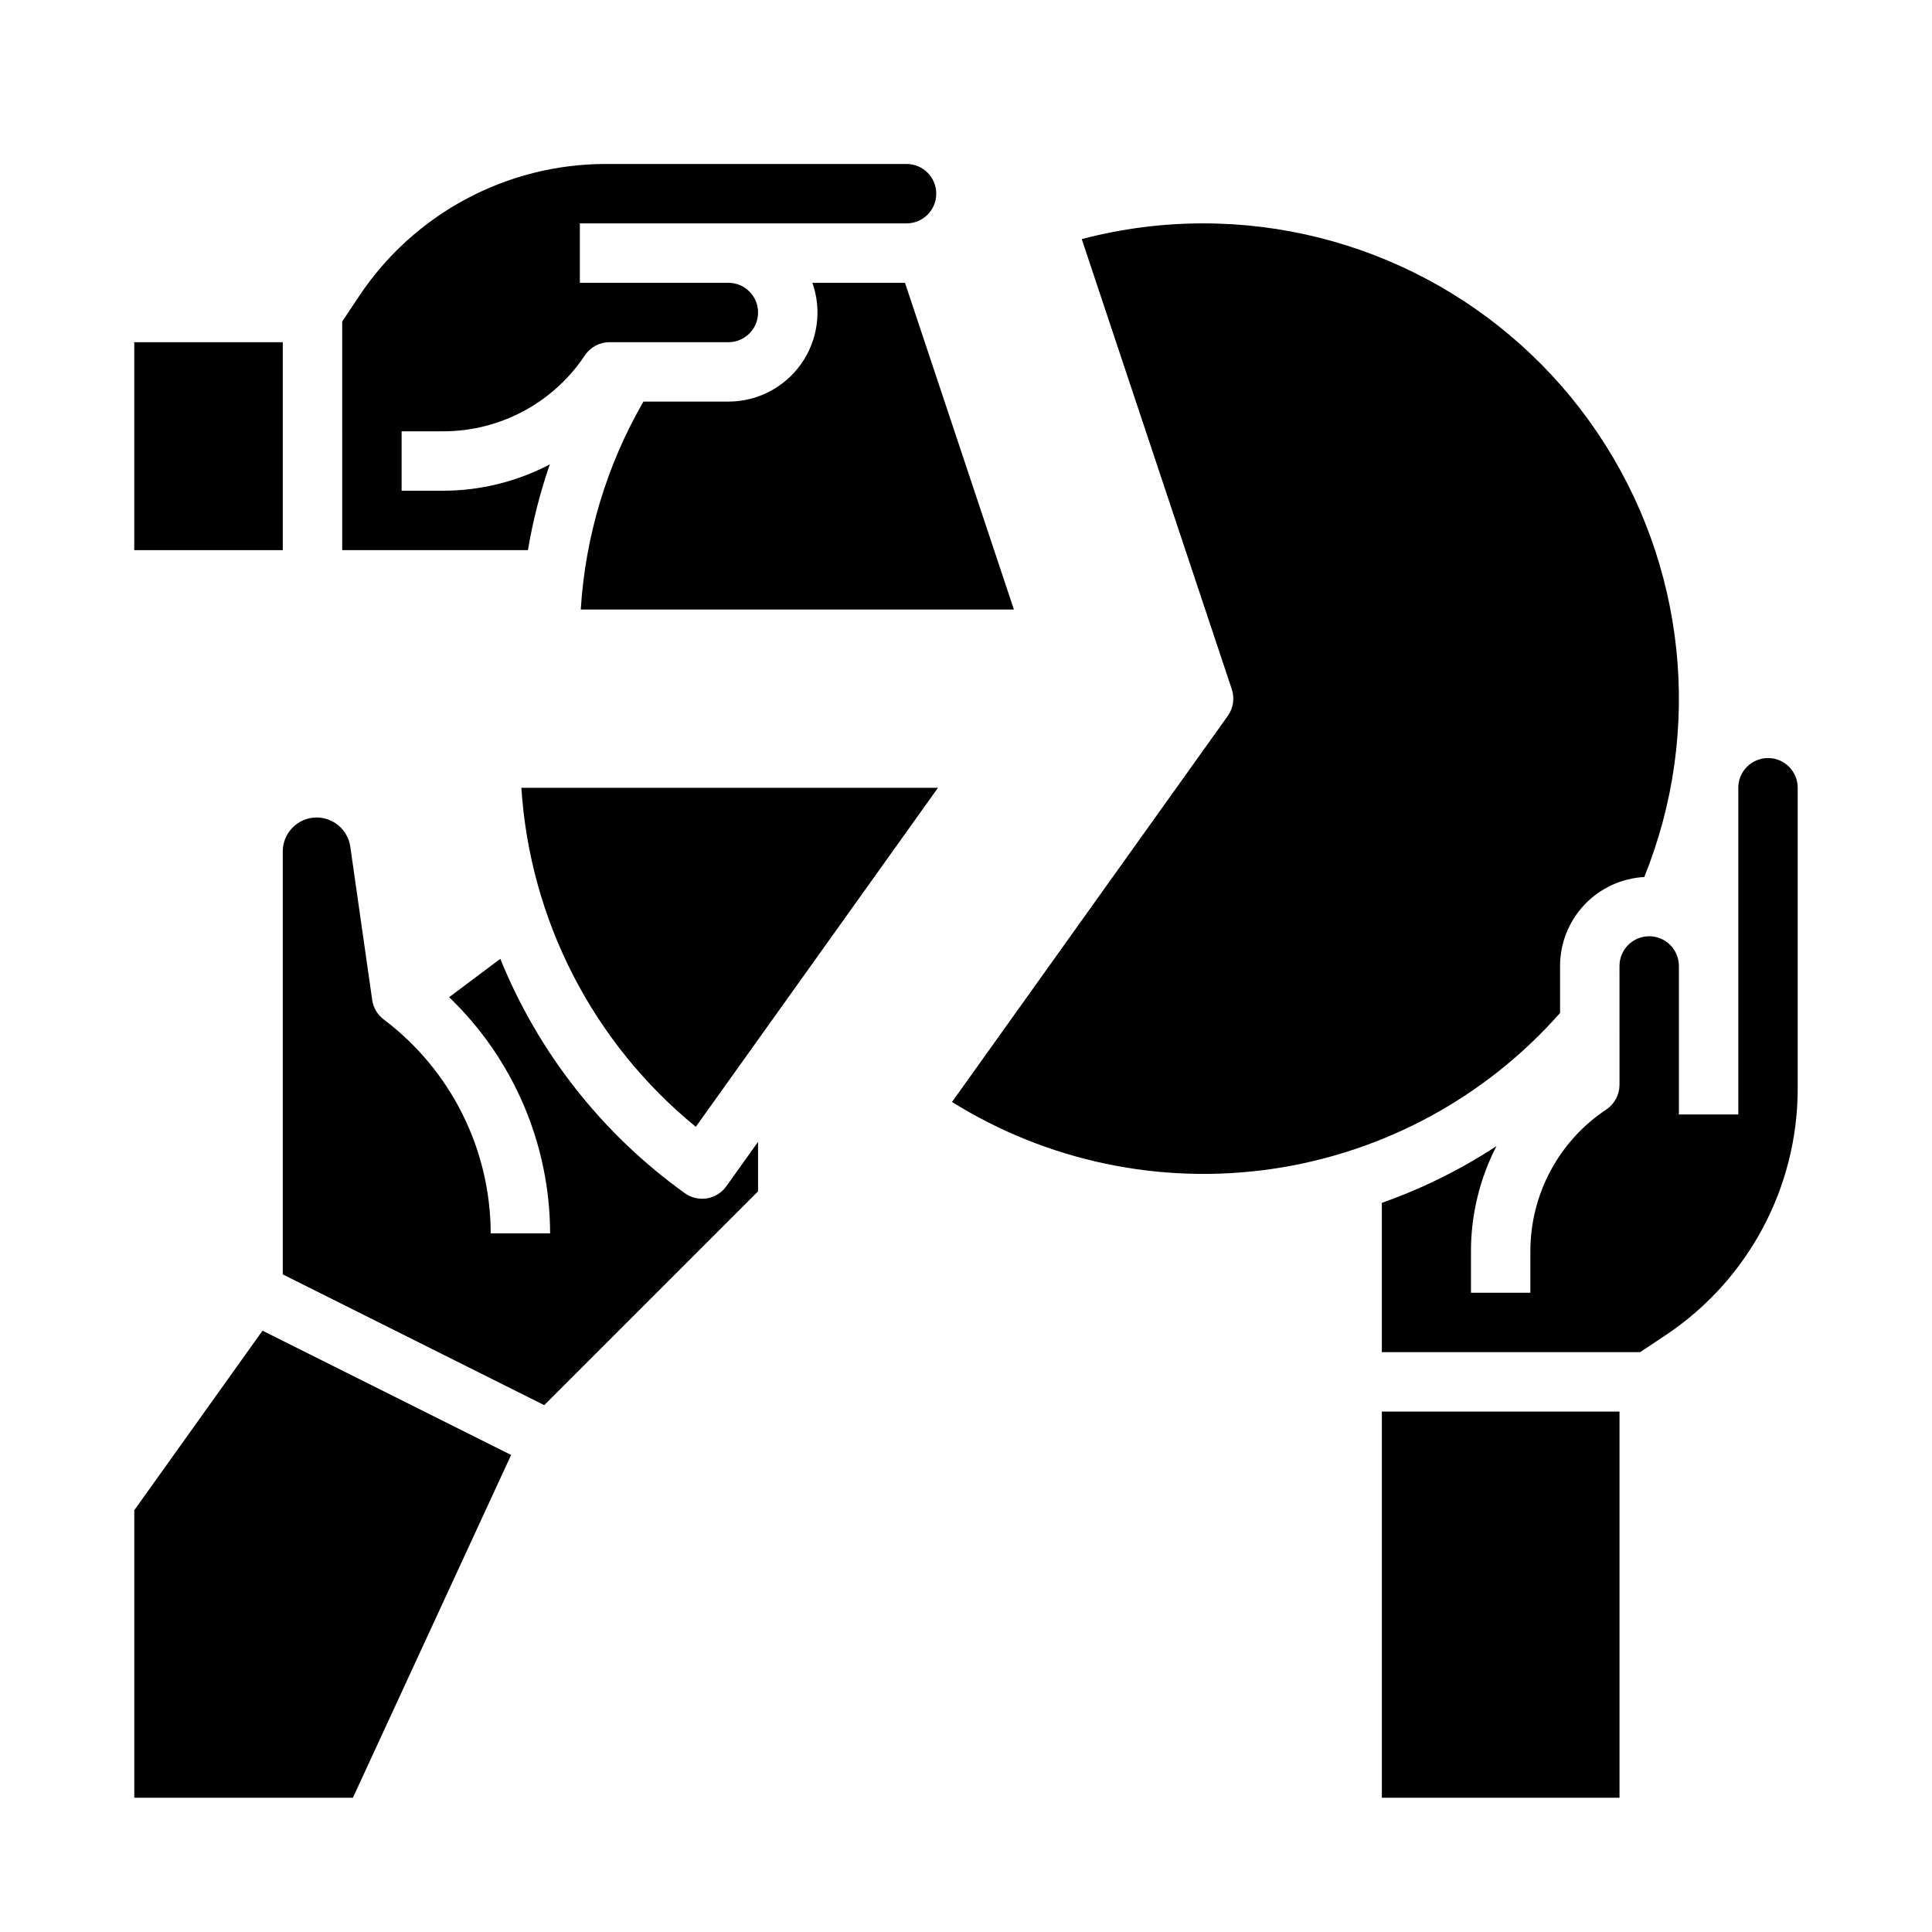
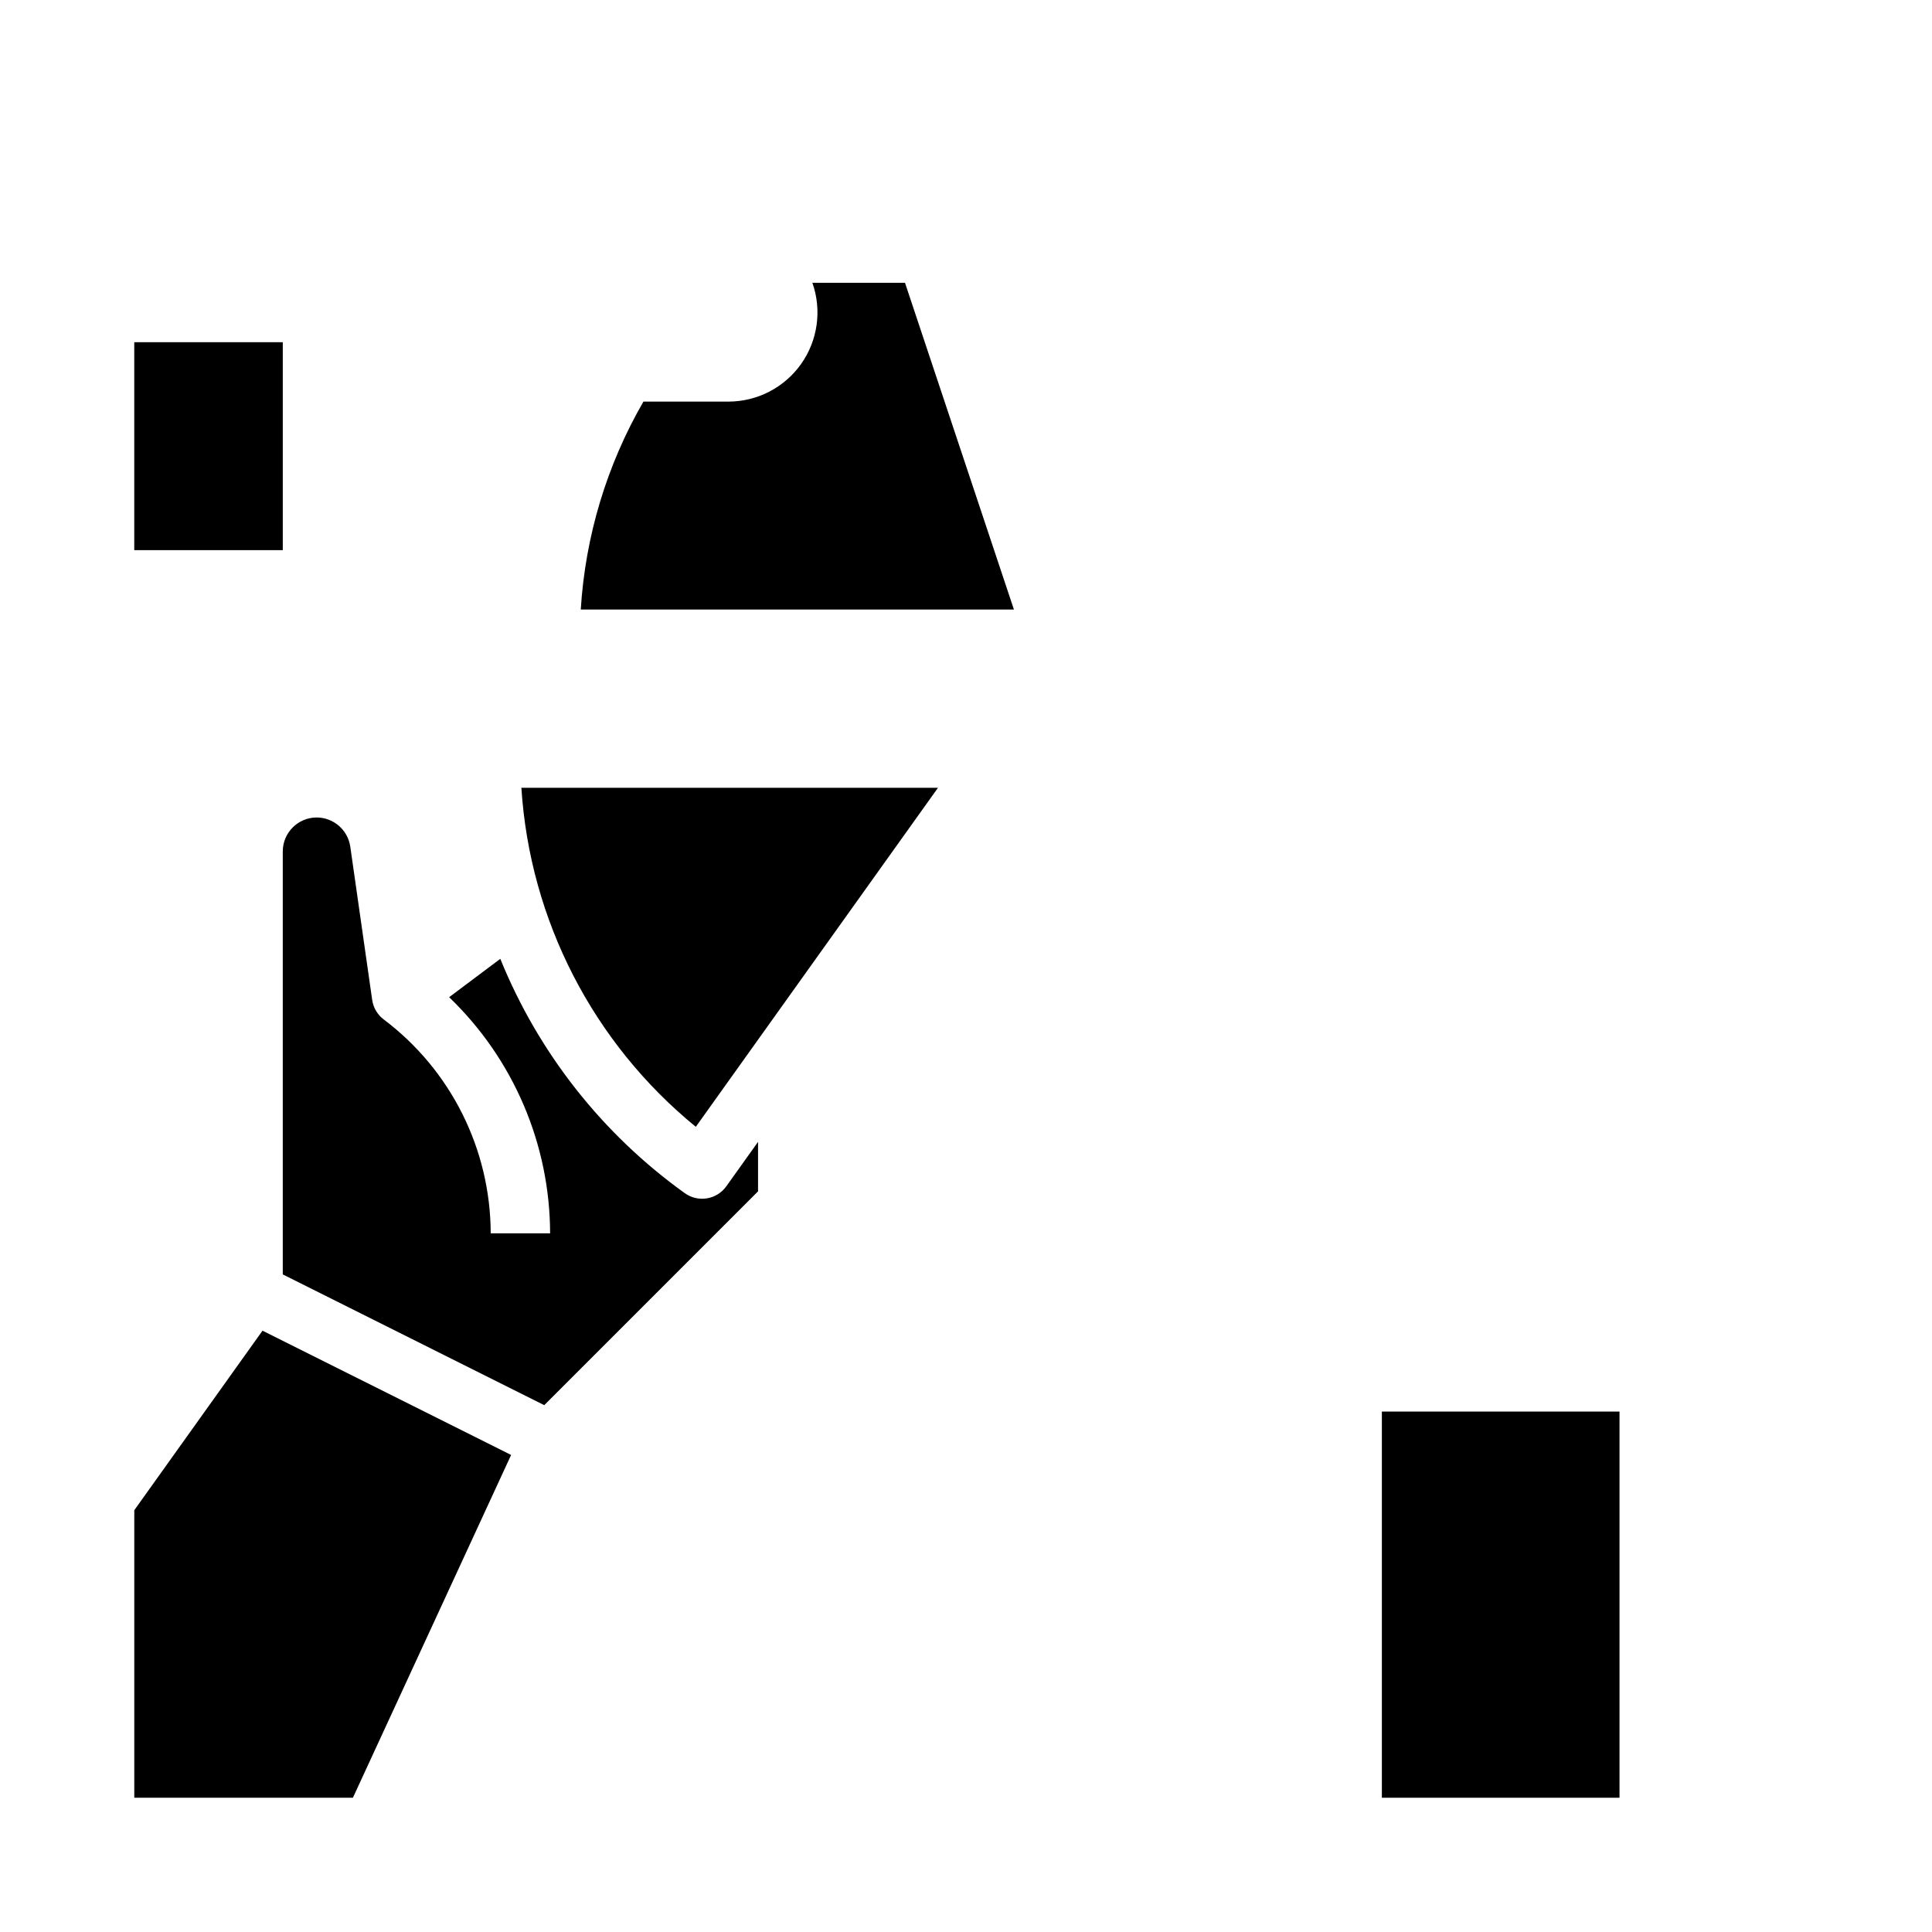
<svg xmlns="http://www.w3.org/2000/svg" fill="#000000" width="800px" height="800px" version="1.1" viewBox="144 144 512 512">
  <g>
    <path d="m179.58 234.69h39.359v55.105h-39.359z" />
    <path d="m383.83 218.94h-24.547 0.004c2.555 7.227 1.445 15.246-2.981 21.508-4.426 6.258-11.613 9.98-19.281 9.98h-0.004l-22.5-0.004h-0.004c-9.73 16.836-15.414 35.699-16.609 55.109h114.79z" />
-     <path d="m234.69 289.79h49.215c1.301-7.723 3.242-15.324 5.801-22.727-8.73 4.586-18.441 6.984-28.301 6.984h-10.973v-15.746h10.973c15.105 0.016 29.219-7.535 37.582-20.113 1.461-2.191 3.918-3.508 6.551-3.508l31.484 0.008h0.004c4.348 0 7.871-3.527 7.871-7.875s-3.523-7.871-7.871-7.871h-39.359v-15.742h31.492v-0.004l55.098 0.004c4.344-0.008 7.863-3.527 7.863-7.875 0-4.344-3.519-7.867-7.863-7.871h-79.609c-26.328-0.027-50.918 13.133-65.5 35.055l-4.457 6.691z" />
-     <path d="m612.54 344.89c-4.344 0.004-7.867 3.527-7.871 7.871v86.594h-15.746v-39.363c0-4.348-3.523-7.871-7.871-7.871-4.348 0-7.871 3.527-7.871 7.875l0.008 31.484h-0.004c0.004 2.633-1.312 5.09-3.504 6.551-12.582 8.367-20.133 22.477-20.117 37.586v10.969h-15.742v-10.969c-0.004-9.703 2.316-19.266 6.762-27.887-9.484 6.215-19.684 11.266-30.379 15.039v39.562h68.465l6.688-4.461c21.922-14.578 35.086-39.172 35.055-65.5v-79.609c-0.004-4.344-3.523-7.867-7.871-7.871z" />
    <path d="m510.21 518.08h62.977v102.34h-62.977z" />
-     <path d="m579.75 376.42c15.691-38.832 11.062-82.922-12.348-117.65-23.41-34.73-62.547-55.555-104.43-55.574-10.902-0.012-21.758 1.395-32.297 4.172l39.762 119.29c0.797 2.391 0.402 5.016-1.062 7.066l-73.082 102.31c25.309 15.77 55.391 22.055 84.895 17.734 29.508-4.32 56.523-18.961 76.25-41.324l-0.004-12.445c0-6.039 2.312-11.848 6.461-16.234 4.148-4.387 9.82-7.016 15.852-7.348z" />
    <path d="m227.93 360.64c-4.965 0.008-8.984 4.031-8.992 8.992v112.1l69.293 34.648 56.66-56.66v-13.113l-8.414 11.777c-1.215 1.699-3.055 2.848-5.117 3.191-2.059 0.34-4.172-0.148-5.871-1.367-21.848-15.664-38.805-37.199-48.902-62.109l-13.562 10.172v-0.004c17.043 16.367 26.703 38.957 26.762 62.586h-15.742c-0.055-22.289-10.543-43.266-28.34-56.68-1.672-1.254-2.773-3.117-3.07-5.184l-5.805-40.625c-0.648-4.422-4.434-7.703-8.898-7.723z" />
    <path d="m279.45 529.58-65.879-32.938-33.984 47.578v76.195h57.938z" />
    <path d="m282.17 352.77c2.254 35.074 19 67.625 46.227 89.848l64.18-89.848z" />
  </g>
</svg>